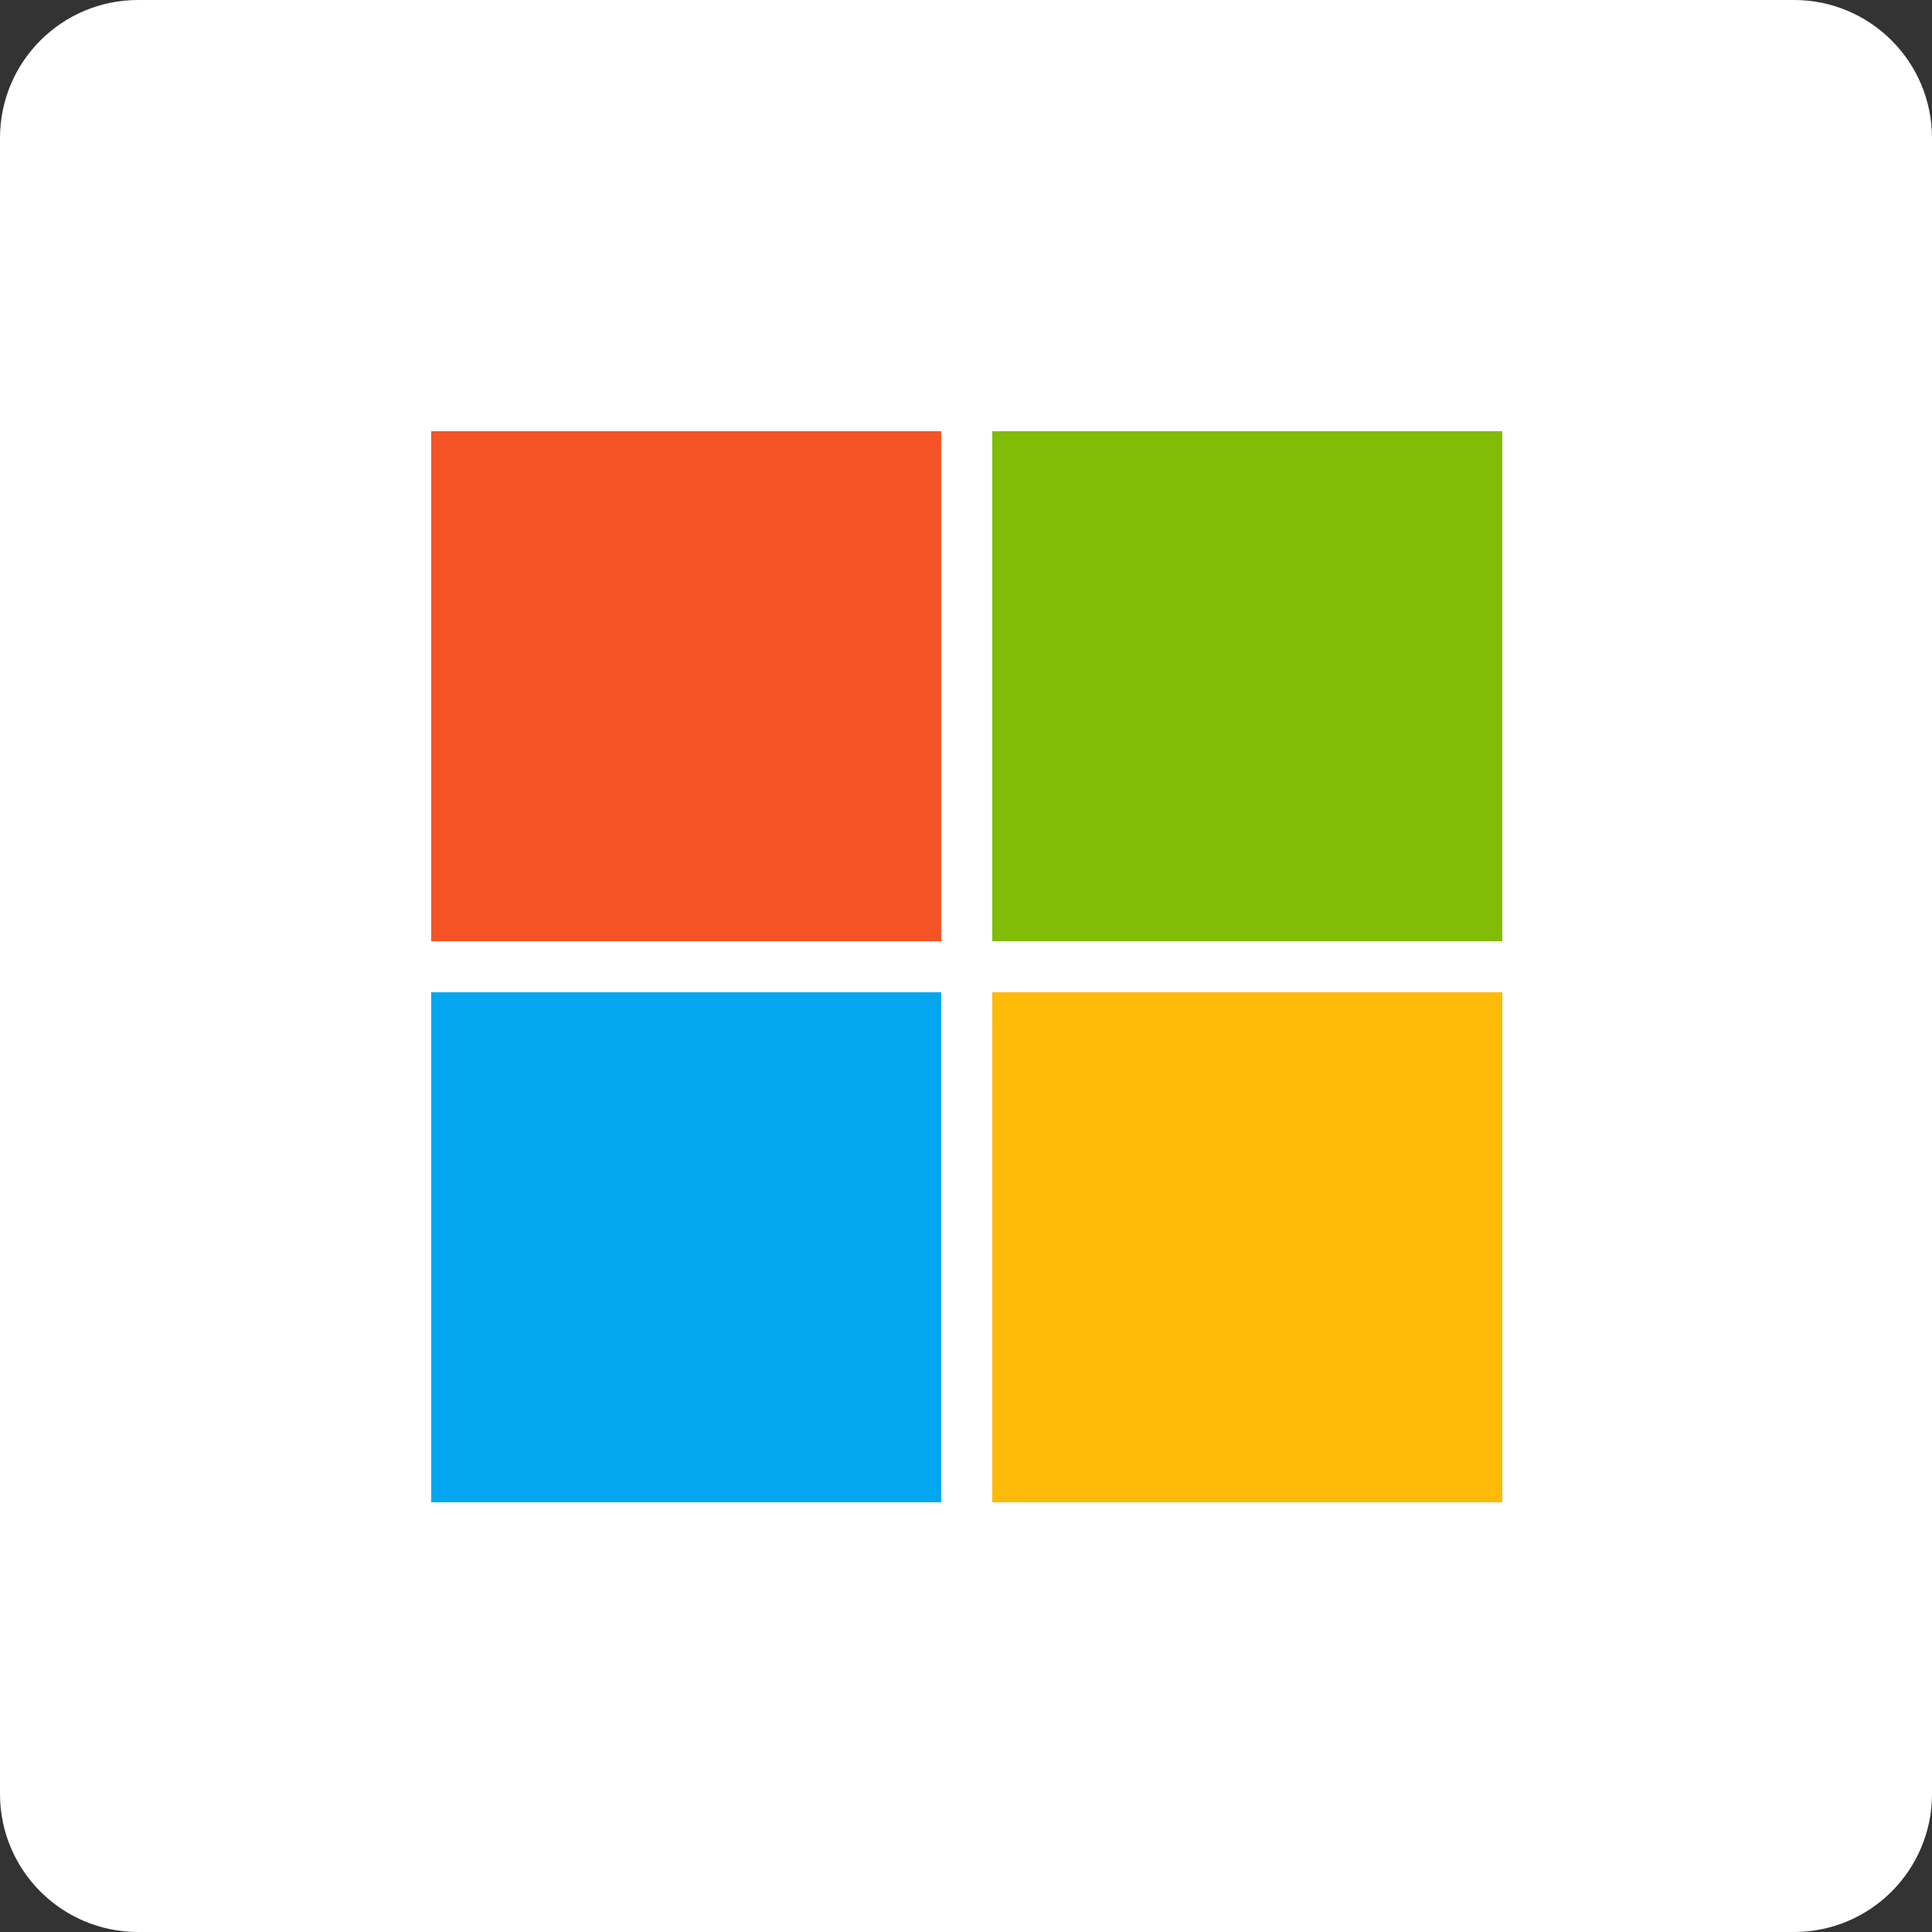
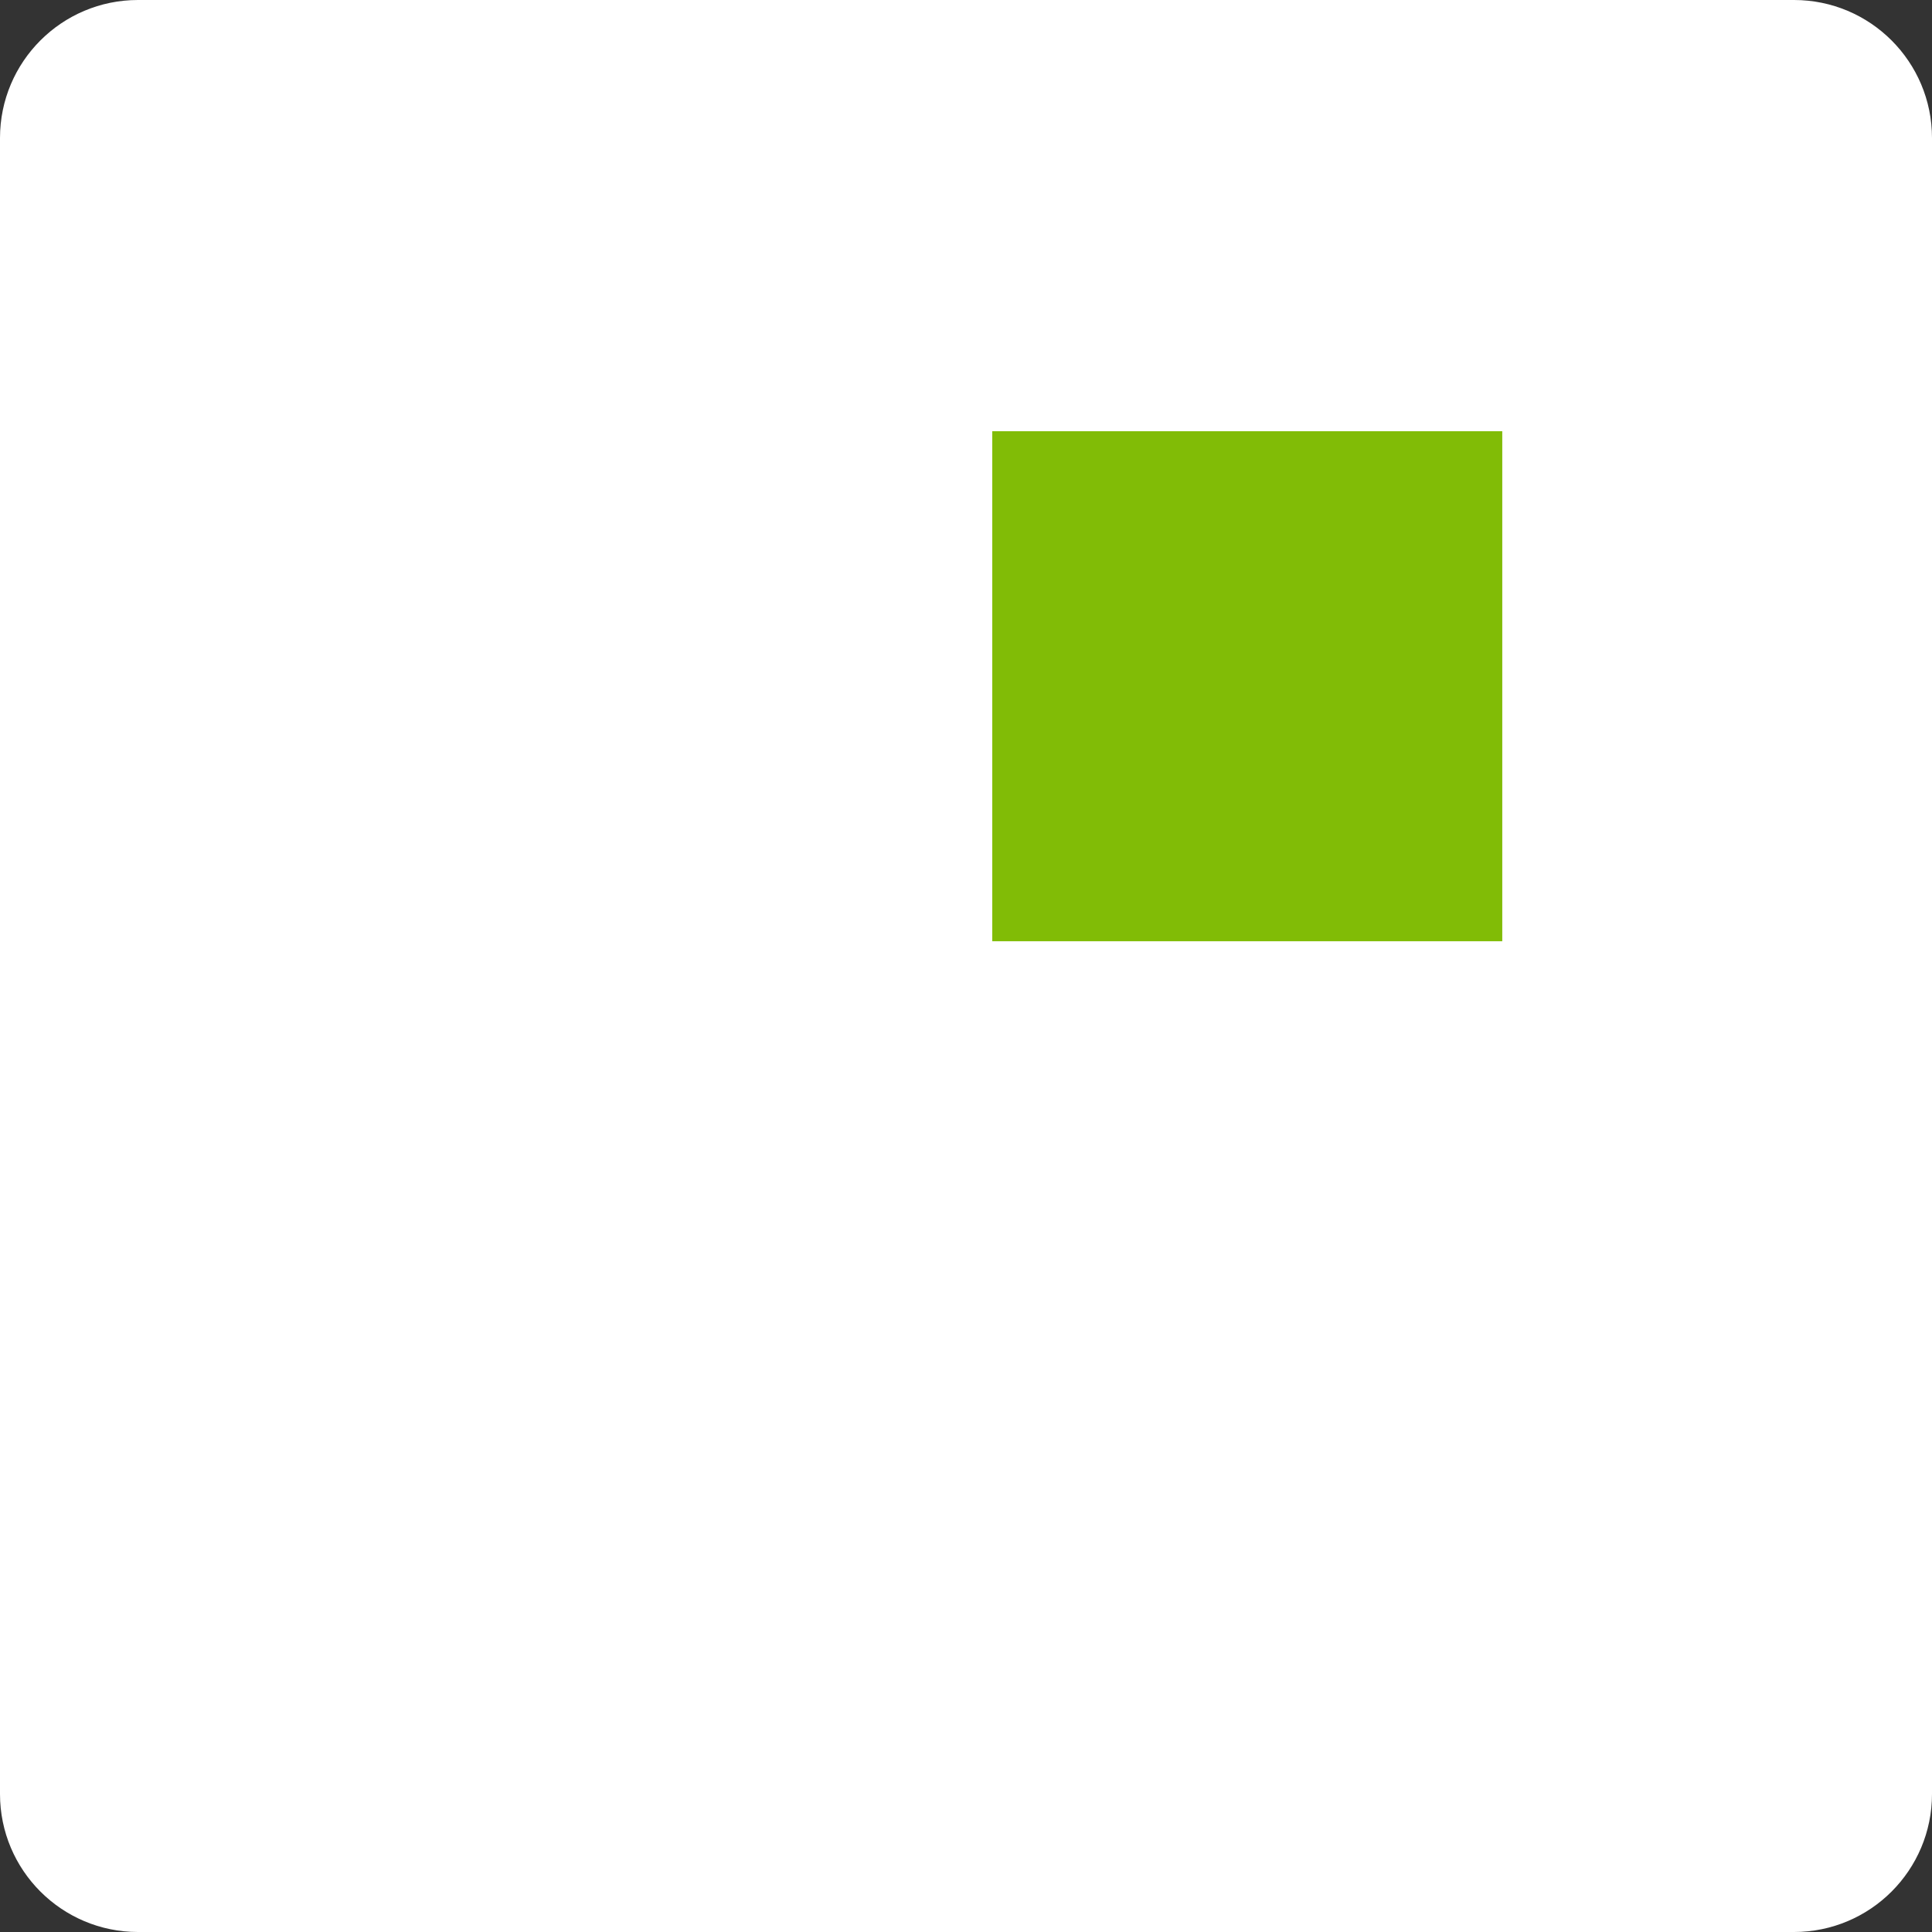
<svg xmlns="http://www.w3.org/2000/svg" width="44" height="44" viewBox="0 0 44 44" fill="none">
  <rect x="0" y="0" width="44" height="44" fill="#333333" stroke="none" />
  <path d="M40.857 0H3.143C1.407 0 0 1.407 0 3.143V40.857C0 42.593 1.407 44 3.143 44H40.857C42.593 44 44 42.593 44 40.857V3.143C44 1.407 42.593 0 40.857 0Z" fill="white" />
-   <path d="M9.82 9.821H21.435V21.436H9.82V9.821Z" fill="#F35325" />
  <path d="M22.598 9.821H34.213V21.436H22.598V9.821Z" fill="#81BC06" />
-   <path d="M9.82 22.598H21.435V34.213H9.82V22.598Z" fill="#05A6F0" />
-   <path d="M22.598 22.598H34.213V34.213H22.598V22.598Z" fill="#FFBA08" />
</svg>